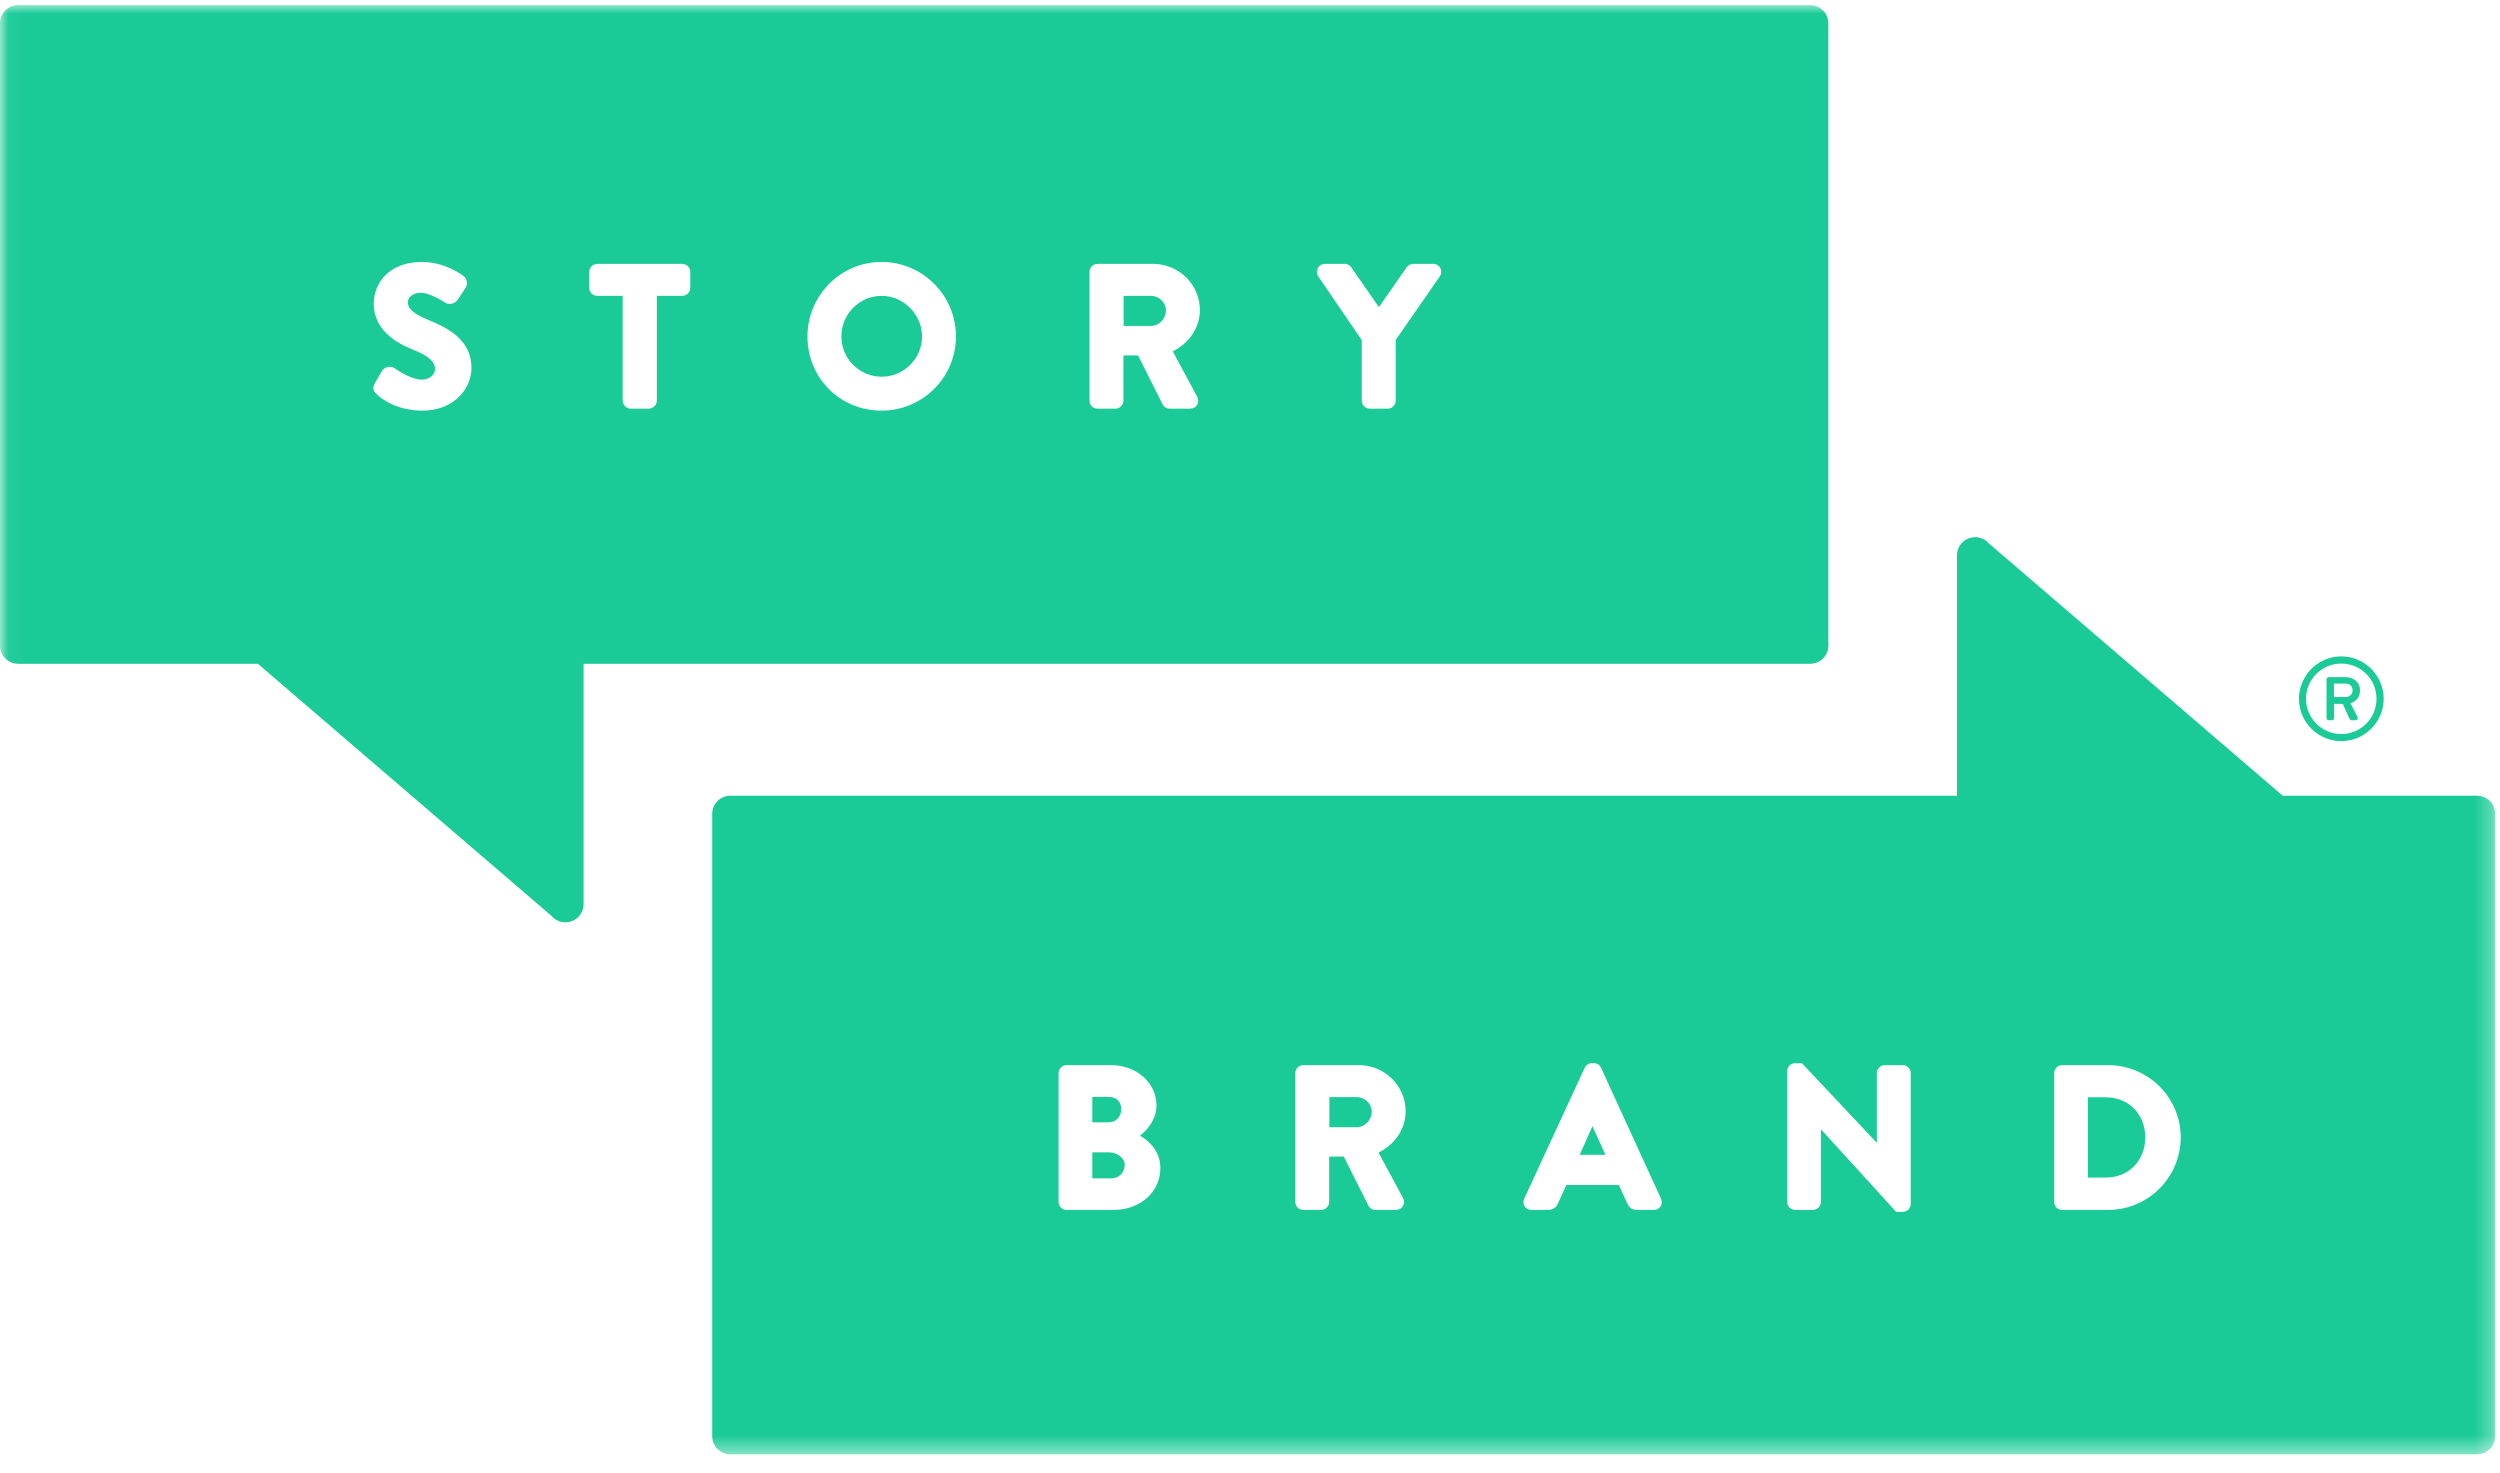
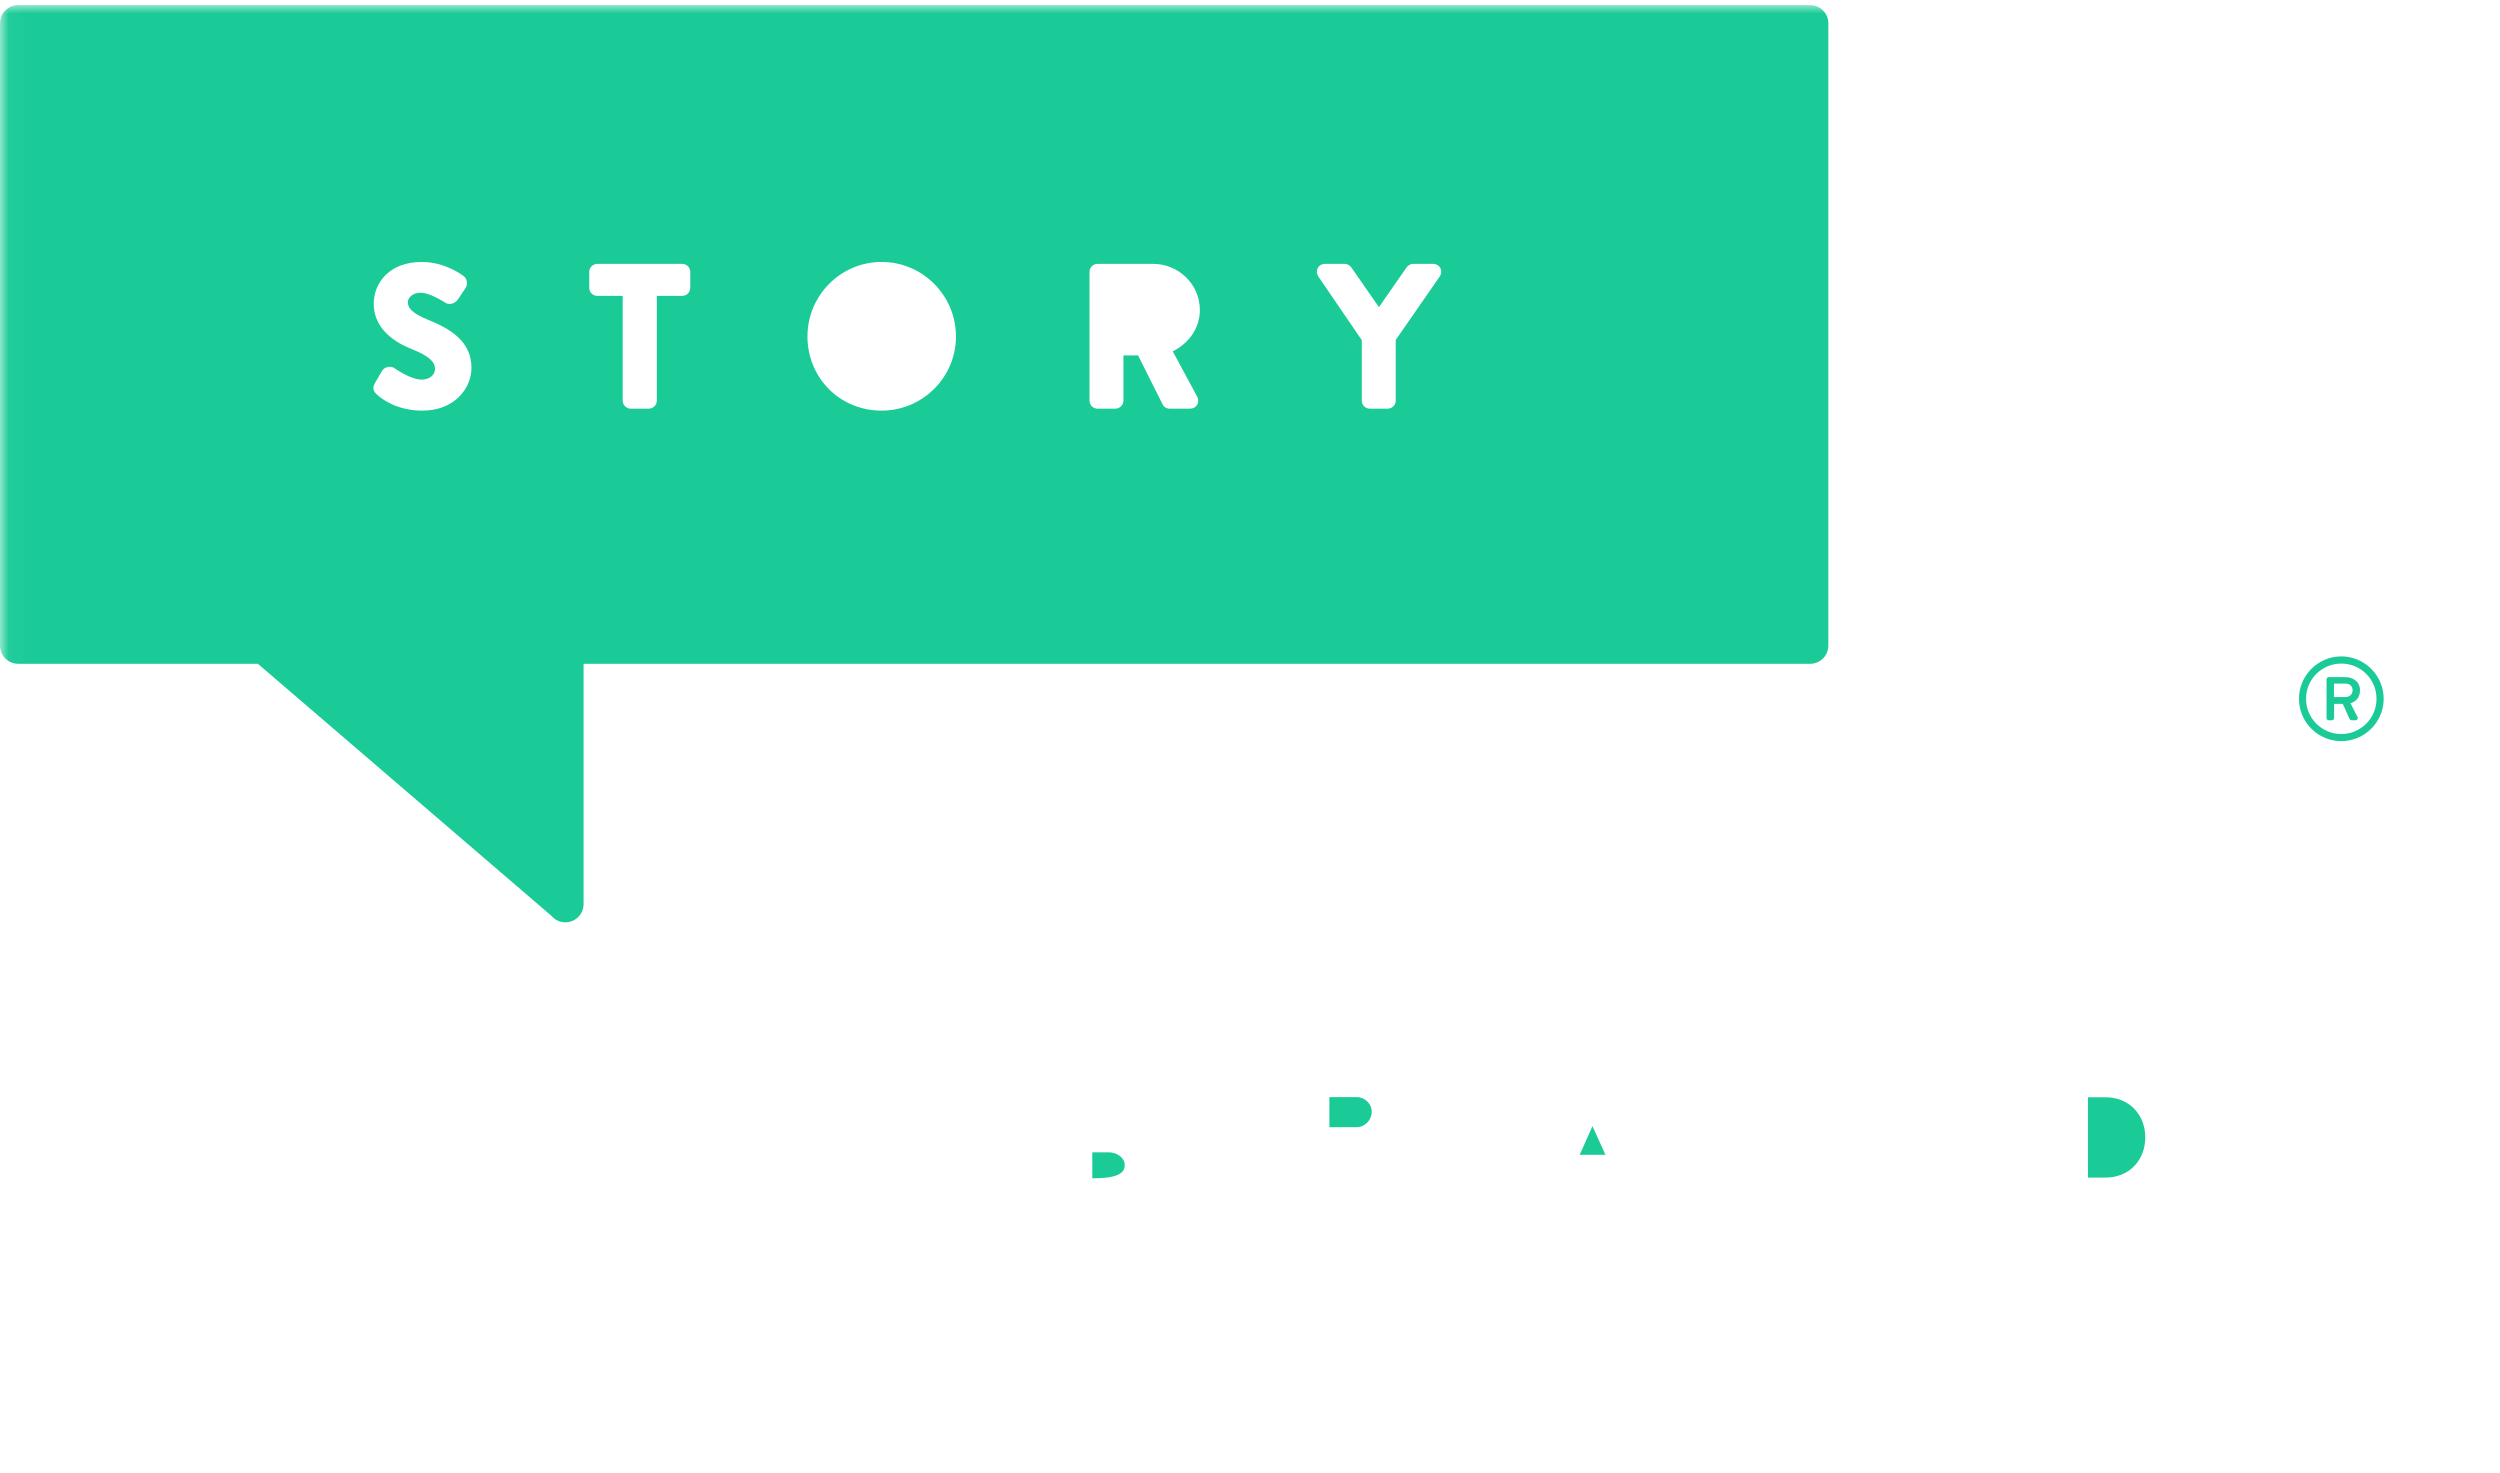
<svg xmlns="http://www.w3.org/2000/svg" xmlns:xlink="http://www.w3.org/1999/xlink" width="146px" height="86px" viewBox="0 0 146 86" version="1.1">
  <title>Group 4</title>
  <defs>
    <polygon id="path-1" points="0.039 4.31400947e-14 145.717 4.31400947e-14 145.717 84.599 0.039 84.599" />
  </defs>
  <g id="Page-1" stroke="none" stroke-width="1" fill="none" fill-rule="evenodd">
    <g id="Colors" transform="translate(-1171, -247)">
      <g id="Group-4" transform="translate(1171, 247.298)">
        <g id="Group-3">
          <polyline id="Fill-1" fill="#1ACB97" points="92.255 67.142 93.759 67.142 92.999 65.471 92.255 67.142" />
          <mask id="mask-2" fill="white">
            <use xlink:href="#path-1" />
          </mask>
          <g id="Clip-6" />
          <path d="M121.936,63.784 L121.936,68.472 L122.979,68.472 C124.313,68.472 125.283,67.484 125.283,66.122 C125.283,64.767 124.313,63.784 122.979,63.784 L121.936,63.784 Z" id="Fill-5" fill="#1ACB97" mask="url(#mask-2)" />
-           <path d="M123.115,70.361 L120.423,70.361 C120.171,70.361 119.966,70.152 119.966,69.893 L119.966,62.374 C119.966,62.116 120.171,61.906 120.423,61.906 L123.115,61.906 C125.452,61.906 127.354,63.797 127.354,66.122 C127.354,68.459 125.452,70.361 123.115,70.361 Z M111.588,70.018 C111.588,70.27 111.378,70.475 111.12,70.475 L110.736,70.475 L106.34,65.647 L106.34,69.893 C106.34,70.152 106.13,70.361 105.871,70.361 L104.838,70.361 C104.584,70.361 104.37,70.147 104.37,69.893 L104.37,62.249 C104.37,61.997 104.58,61.792 104.838,61.792 L105.231,61.792 L109.607,66.441 L109.607,62.374 C109.607,62.116 109.817,61.906 110.075,61.906 L111.12,61.906 C111.374,61.906 111.588,62.12 111.588,62.374 L111.588,70.018 Z M96.979,70.153 C96.896,70.283 96.747,70.361 96.581,70.361 L95.592,70.361 C95.263,70.361 95.123,70.165 95.038,69.995 L94.544,68.907 L91.473,68.907 L90.983,69.986 C90.891,70.217 90.68,70.361 90.424,70.361 L89.436,70.361 C89.27,70.361 89.121,70.283 89.037,70.152 C88.954,70.022 88.945,69.856 89.014,69.708 L92.546,62.064 C92.634,61.888 92.786,61.792 92.968,61.792 L93.082,61.792 C93.272,61.792 93.412,61.881 93.5,62.056 L97.004,69.709 C97.071,69.857 97.062,70.023 96.979,70.153 Z M81.934,69.66 C82.016,69.812 82.015,69.995 81.93,70.137 C81.846,70.277 81.693,70.361 81.519,70.361 L80.326,70.361 C80.116,70.361 79.979,70.237 79.92,70.12 L78.479,67.249 L77.625,67.249 L77.625,69.893 C77.625,70.147 77.411,70.361 77.157,70.361 L76.112,70.361 C75.854,70.361 75.644,70.152 75.644,69.893 L75.644,62.374 C75.644,62.116 75.854,61.906 76.112,61.906 L79.361,61.906 C80.865,61.906 82.089,63.114 82.089,64.6 C82.089,65.617 81.49,66.521 80.506,67.013 L81.934,69.66 Z M65.037,70.361 L62.288,70.361 C62.031,70.361 61.82,70.152 61.82,69.893 L61.82,62.374 C61.82,62.116 62.031,61.906 62.288,61.906 L64.89,61.906 C66.375,61.906 67.539,62.94 67.539,64.259 C67.539,65.033 67.052,65.659 66.573,66.028 C67.14,66.346 67.766,66.959 67.766,67.917 C67.766,69.31 66.593,70.361 65.037,70.361 Z M133.31,46.171 L116.156,31.442 C115.95,31.202 115.653,31.072 115.35,31.072 C115.226,31.072 115.102,31.093 114.982,31.137 C114.565,31.291 114.289,31.688 114.289,32.133 L114.289,46.171 L42.655,46.171 C42.069,46.171 41.594,46.646 41.594,47.232 L41.594,83.577 C41.594,84.163 42.069,84.638 42.655,84.638 L144.657,84.638 C145.242,84.638 145.717,84.163 145.717,83.577 L145.717,47.232 C145.717,46.646 145.242,46.171 144.657,46.171 L133.31,46.171 Z" id="Fill-7" fill="#1ACB97" mask="url(#mask-2)" />
          <path d="M84.097,15.826 L81.51,19.556 L81.51,23.101 C81.51,23.354 81.295,23.568 81.042,23.568 L79.996,23.568 C79.738,23.568 79.528,23.359 79.528,23.101 L79.528,19.566 L76.983,15.837 C76.885,15.678 76.879,15.495 76.961,15.347 C77.044,15.201 77.197,15.113 77.372,15.113 L78.531,15.113 C78.636,15.113 78.788,15.148 78.915,15.316 L80.53,17.638 L82.141,15.323 C82.273,15.148 82.425,15.113 82.53,15.113 L83.7,15.113 C83.875,15.113 84.029,15.201 84.112,15.347 C84.193,15.495 84.188,15.678 84.097,15.826 Z M69.916,22.867 C69.999,23.019 69.997,23.202 69.912,23.345 C69.829,23.485 69.675,23.568 69.502,23.568 L68.309,23.568 C68.098,23.568 67.96,23.444 67.902,23.327 L66.461,20.456 L65.608,20.456 L65.608,23.101 C65.608,23.354 65.393,23.568 65.14,23.568 L64.094,23.568 C63.836,23.568 63.627,23.359 63.627,23.101 L63.627,15.581 C63.627,15.323 63.836,15.113 64.094,15.113 L67.344,15.113 C68.848,15.113 70.072,16.321 70.072,17.807 C70.072,18.825 69.472,19.728 68.489,20.22 L69.916,22.867 Z M51.486,23.683 C49.058,23.683 47.156,21.781 47.156,19.352 C47.156,16.952 49.098,15 51.486,15 C53.88,15 55.828,16.952 55.828,19.352 C55.828,21.74 53.88,23.683 51.486,23.683 Z M40.312,16.512 C40.312,16.77 40.102,16.98 39.844,16.98 L38.358,16.98 L38.358,23.101 C38.358,23.354 38.143,23.568 37.89,23.568 L36.833,23.568 C36.58,23.568 36.365,23.354 36.365,23.101 L36.365,16.98 L34.879,16.98 C34.621,16.98 34.412,16.77 34.412,16.512 L34.412,15.581 C34.412,15.323 34.621,15.113 34.879,15.113 L39.844,15.113 C40.102,15.113 40.312,15.323 40.312,15.581 L40.312,16.512 Z M24.668,23.683 C23.121,23.683 22.232,22.951 21.995,22.727 C21.881,22.613 21.696,22.428 21.893,22.079 L22.303,21.373 C22.452,21.112 22.836,21.044 23.062,21.221 L23.083,21.234 C23.692,21.645 24.239,21.872 24.623,21.872 C25.069,21.872 25.405,21.604 25.405,21.249 C25.405,20.822 25.02,20.484 24.119,20.12 C23.552,19.891 21.827,19.192 21.827,17.433 C21.827,16.261 22.705,15 24.634,15 C25.915,15 26.878,15.676 27.058,15.811 C27.146,15.863 27.227,15.981 27.257,16.12 C27.289,16.267 27.26,16.418 27.18,16.532 L26.752,17.175 C26.576,17.439 26.237,17.537 26.005,17.381 C25.42,17.008 24.899,16.798 24.566,16.798 C24.056,16.798 23.819,17.122 23.819,17.341 C23.819,17.631 23.962,17.956 25.002,18.38 C26.253,18.884 27.533,19.61 27.533,21.181 C27.533,22.393 26.529,23.683 24.668,23.683 Z M105.714,-8.62801893e-15 L1.061,-8.62801893e-15 C0.475,-8.62801893e-15 -1.38318986e-13,0.475 -1.38318986e-13,1.061 L-1.38318986e-13,37.406 C-1.38318986e-13,37.992 0.475,38.467 1.061,38.467 L15.06,38.467 L32.214,53.196 C32.42,53.436 32.716,53.567 33.02,53.567 C33.143,53.567 33.267,53.545 33.388,53.501 C33.804,53.347 34.081,52.95 34.081,52.506 L34.081,38.467 L105.714,38.467 C106.3,38.467 106.775,37.992 106.775,37.406 L106.775,1.061 C106.775,0.475 106.3,-8.62801893e-15 105.714,-8.62801893e-15 L105.714,-8.62801893e-15 Z" id="Fill-9" fill="#1ACB97" mask="url(#mask-2)" />
          <path d="M136.978,40.409 C137.233,40.409 137.391,40.231 137.391,40.017 C137.391,39.783 137.233,39.625 136.978,39.625 L136.304,39.625 L136.304,40.409 L136.978,40.409 Z M135.87,39.377 C135.87,39.309 135.925,39.247 136.001,39.247 L136.978,39.247 C137.405,39.247 137.824,39.501 137.824,40.017 C137.824,40.533 137.46,40.719 137.267,40.767 C137.405,41.036 137.542,41.311 137.68,41.579 C137.728,41.662 137.66,41.765 137.562,41.765 L137.329,41.765 C137.274,41.765 137.226,41.71 137.205,41.668 L136.82,40.808 L136.311,40.808 L136.311,41.634 C136.311,41.703 136.256,41.765 136.18,41.765 L136.001,41.765 C135.925,41.765 135.87,41.703 135.87,41.634 L135.87,39.377 Z M136.73,42.57 C137.873,42.57 138.788,41.647 138.788,40.513 C138.788,39.371 137.873,38.455 136.73,38.455 C135.595,38.455 134.673,39.371 134.673,40.513 C134.673,41.647 135.595,42.57 136.73,42.57 Z M139.207,40.513 C139.207,41.875 138.093,42.983 136.73,42.983 C135.368,42.983 134.26,41.875 134.26,40.513 C134.26,39.15 135.368,38.035 136.73,38.035 C138.093,38.035 139.207,39.15 139.207,40.513 Z" id="Fill-12" fill="#1ACB97" mask="url(#mask-2)" />
        </g>
-         <path d="M64.776,66.999 L63.79,66.999 L63.79,68.516 L64.913,68.516 C65.352,68.516 65.683,68.18 65.683,67.735 C65.683,67.301 65.205,66.999 64.776,66.999" id="Fill-2" fill="#1ACB97" />
+         <path d="M64.776,66.999 L63.79,66.999 L63.79,68.516 C65.352,68.516 65.683,68.18 65.683,67.735 C65.683,67.301 65.205,66.999 64.776,66.999" id="Fill-2" fill="#1ACB97" />
        <path d="M79.236,63.773 L77.636,63.773 L77.636,65.529 L79.236,65.529 C79.709,65.529 80.109,65.114 80.109,64.623 C80.109,64.162 79.709,63.773 79.236,63.773" id="Fill-3" fill="#1ACB97" />
-         <path d="M65.479,64.475 C65.479,64.041 65.194,63.762 64.754,63.762 L63.79,63.762 L63.79,65.245 L64.754,65.245 C65.174,65.245 65.479,64.921 65.479,64.475" id="Fill-4" fill="#1ACB97" />
-         <path d="M67.218,16.98 L65.619,16.98 L65.619,18.737 L67.218,18.737 C67.691,18.737 68.091,18.321 68.091,17.83 C68.091,17.369 67.691,16.98 67.218,16.98" id="Fill-8" fill="#1ACB97" />
-         <path d="M51.486,16.98 C50.191,16.98 49.136,18.044 49.136,19.352 C49.136,20.648 50.191,21.702 51.486,21.702 C52.788,21.702 53.847,20.648 53.847,19.352 C53.847,18.067 52.766,16.98 51.486,16.98" id="Fill-11" fill="#1ACB97" />
      </g>
    </g>
  </g>
</svg>